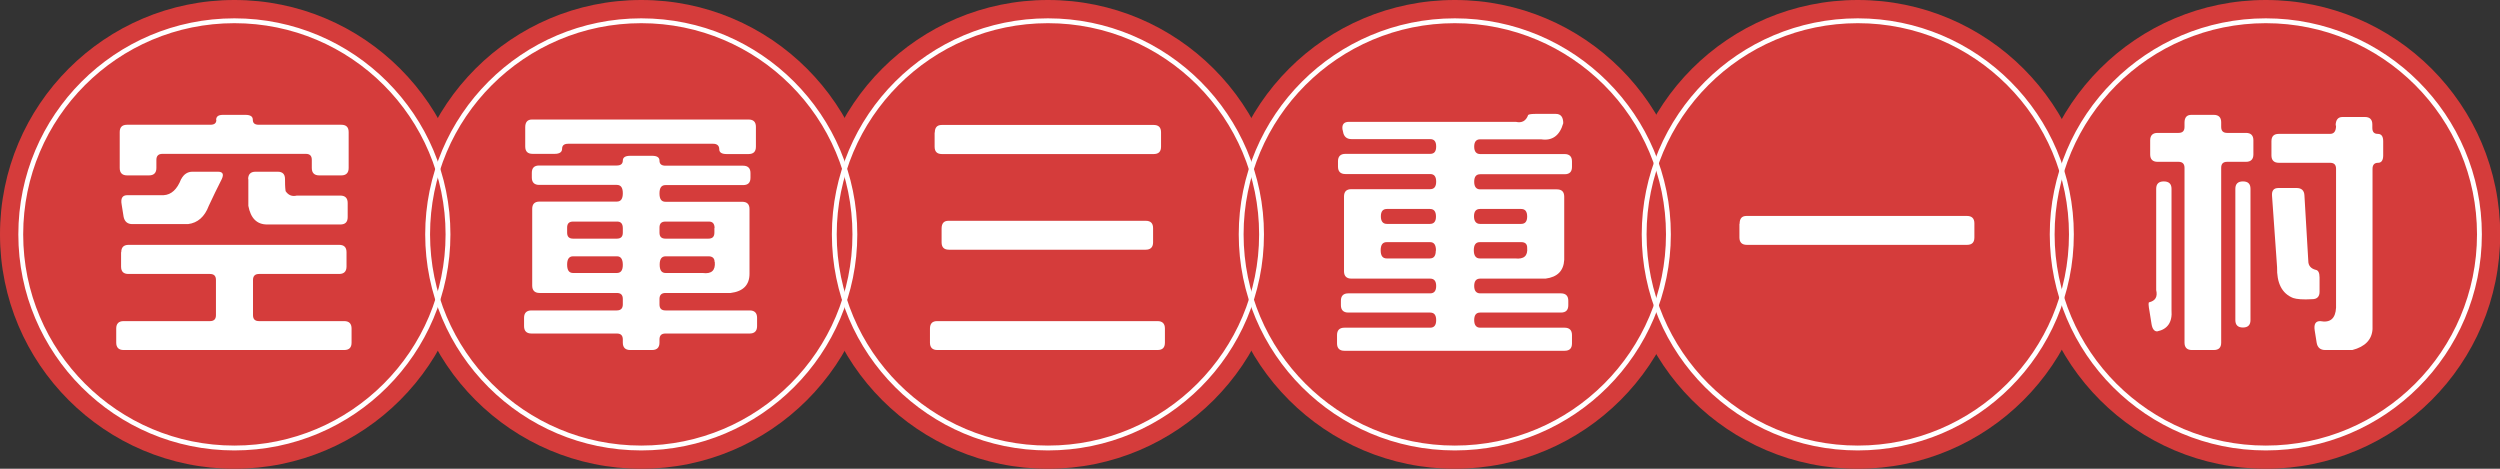
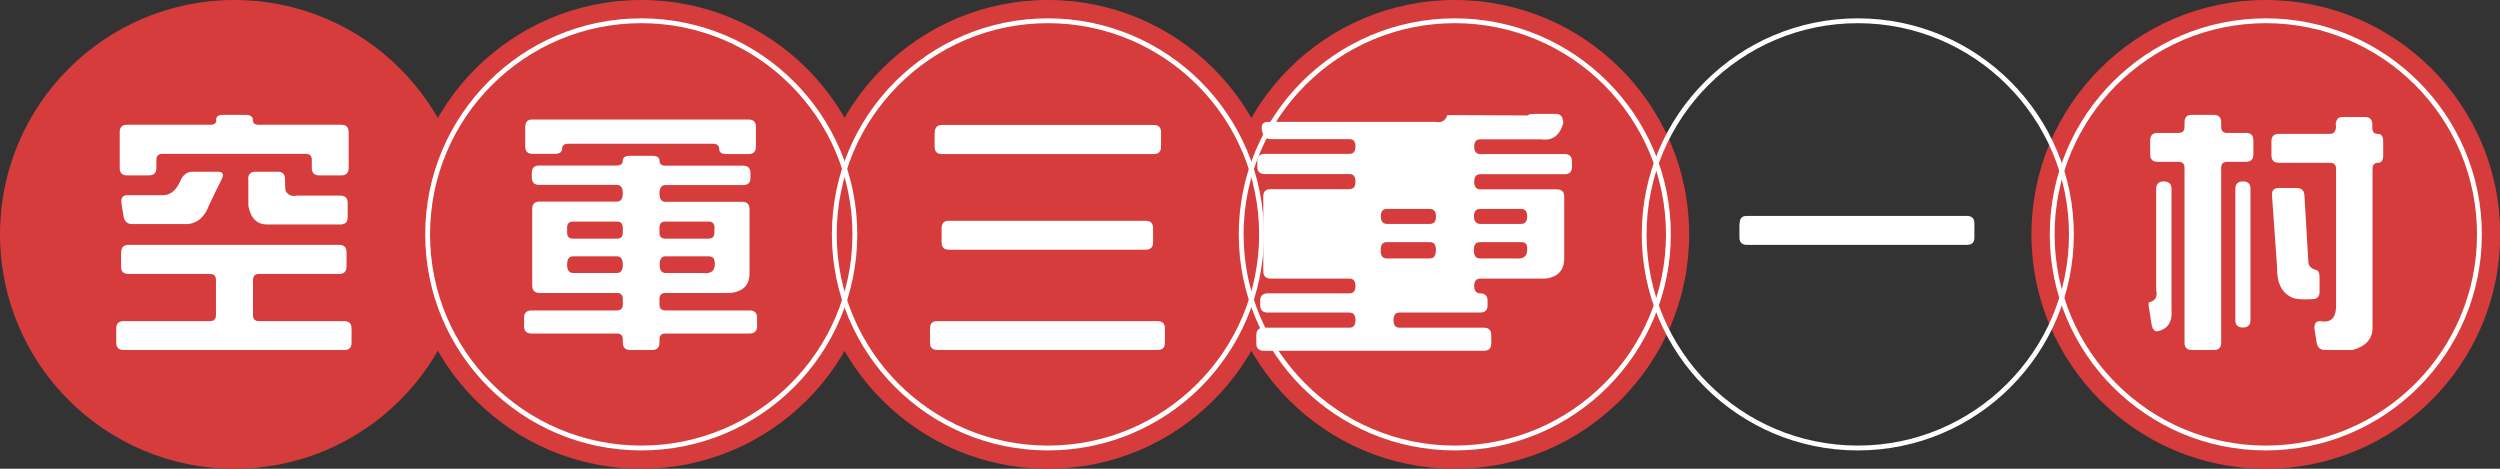
<svg xmlns="http://www.w3.org/2000/svg" id="_文字" viewBox="0 0 128.85 24.16">
  <rect x="0" y="0" width="128.85" height="24.16" fill="#333333" stroke="none" />
-   <circle cx="95.75" cy="12.08" r="12.08" fill="#d53c3b" />
  <circle cx="116.78" cy="12.08" r="12.08" fill="#d53c3b" />
  <path d="M111.13,9.73c0-.25.13-.38.39-.38s.4.12.4.38v6.26c.05.61-.2.98-.74,1.09-.15,0-.25-.13-.29-.38l-.1-.63c-.06-.33-.07-.49-.02-.49.32-.08.44-.28.36-.63v-5.23ZM112.59,6.32c0-.27.12-.4.35-.4h1.16c.25,0,.38.13.38.38v.24c0,.21.1.31.31.31h.97c.25,0,.38.13.38.38v.73c0,.25-.13.38-.38.38h-.97c-.21,0-.31.1-.31.31v9.01c0,.25-.12.38-.38.38h-1.13c-.25,0-.38-.13-.38-.38v-9.01c0-.21-.11-.31-.31-.31h-1.08c-.25,0-.38-.13-.38-.38v-.73c0-.25.13-.38.38-.38h1.08c.21,0,.31-.1.31-.31v-.21ZM115.21,9.73c0-.25.13-.38.39-.38s.39.12.39.38v6.77c0,.25-.13.38-.39.38s-.39-.13-.39-.38v-6.77ZM120.38,6.47c0-.29.12-.44.35-.44h1.16c.25,0,.38.13.38.38v.18c0,.21.09.31.28.31s.28.13.28.38v.73c0,.25-.09.38-.26.38-.19,0-.29.1-.29.31v8.26c-.03.54-.38.91-1.04,1.08h-1.4c-.25,0-.4-.13-.44-.38l-.1-.63c-.05-.32.04-.48.28-.48.52.1.79-.13.82-.69v-7.16c0-.21-.1-.31-.31-.31h-2.64c-.25,0-.38-.13-.38-.38v-.73c0-.25.12-.38.38-.38h2.64c.21,0,.31-.14.31-.43ZM117.1,10.09c-.02-.27.09-.4.33-.4h.94c.25,0,.39.13.4.38l.2,3.39c0,.23.14.39.39.45.12.02.19.15.19.39v.74c0,.25-.13.38-.38.38-.48.03-.8,0-.98-.06-.58-.23-.85-.77-.83-1.6l-.26-3.67Z" fill="#fff" />
  <circle cx="116.78" cy="12.08" r="11.01" fill="none" stroke="#fff" stroke-miterlimit="10" stroke-width=".25" />
  <circle cx="12.08" cy="12.08" r="12.08" fill="#d53c3b" />
  <path d="M6.25,13c0-.25.12-.38.38-.38h10.85c.25,0,.38.12.38.38v.74c0,.25-.13.38-.38.38h-4.13c-.21,0-.31.11-.31.31v1.81c0,.21.1.31.31.31h4.39c.25,0,.38.13.38.38v.73c0,.25-.12.38-.38.38H6.37c-.25,0-.38-.13-.38-.38v-.73c0-.25.13-.38.38-.38h4.45c.21,0,.31-.1.31-.31v-1.81c0-.21-.1-.31-.31-.31h-4.2c-.25,0-.38-.12-.38-.38v-.74ZM11.14,6.18c0-.18.12-.26.35-.26h1.16c.25,0,.38.08.38.25,0,.18.1.26.31.26h4.25c.25,0,.38.12.38.38v1.85c0,.25-.13.38-.38.38h-1.14c-.25,0-.38-.13-.38-.38v-.42c0-.21-.1-.31-.31-.31h-7.39c-.21,0-.31.11-.31.31v.42c0,.25-.13.38-.38.38h-1.13c-.25,0-.38-.13-.38-.38v-1.85c0-.25.12-.38.38-.38h4.29c.21,0,.31-.08.31-.25ZM9.34,9.23c.13-.25.33-.38.58-.38h1.31c.25,0,.32.12.2.38-.23.46-.46.92-.67,1.38-.21.56-.57.88-1.07.94h-2.87c-.25,0-.4-.13-.45-.38l-.1-.63c-.06-.32.04-.48.29-.48h1.87c.4-.02.7-.3.91-.84ZM12.79,9.23c0-.25.13-.38.38-.38h1.14c.25,0,.38.12.38.38,0,.19,0,.4.03.62.14.21.33.29.58.23h2.24c.25,0,.38.13.38.38v.73c0,.25-.12.38-.38.38h-3.77c-.53,0-.85-.32-.97-.96v-1.37Z" fill="#fff" />
  <circle cx="33.05" cy="12.08" r="12.08" fill="#d53c3b" />
  <path d="M32.1,8.28c0-.17.13-.25.38-.25h1.13c.25,0,.38.08.38.25s.1.26.31.26h4c.25,0,.38.13.38.38v.24c0,.25-.12.38-.38.38h-4c-.21,0-.31.14-.31.43s.1.43.31.43h3.95c.25,0,.38.12.38.38v3.33c0,.58-.33.91-.97.99h-3.36c-.21,0-.31.11-.31.31v.28c0,.21.1.31.31.31h4.34c.25,0,.38.13.38.38v.43c0,.25-.13.38-.38.38h-4.34c-.21,0-.31.1-.31.31v.16c0,.25-.13.38-.38.38h-1.13c-.25,0-.38-.13-.38-.38v-.16c0-.21-.1-.31-.31-.31h-4.4c-.25,0-.38-.13-.38-.38v-.43c0-.25.13-.38.38-.38h4.4c.21,0,.31-.11.31-.31v-.28c0-.21-.1-.31-.31-.31h-3.98c-.25,0-.38-.13-.38-.38v-3.95c0-.25.12-.38.38-.38h3.98c.21,0,.31-.14.31-.43s-.1-.43-.31-.43h-4c-.25,0-.38-.13-.38-.38v-.24c0-.25.12-.38.38-.38h4c.21,0,.31-.09.31-.26ZM27.07,6.56c0-.27.12-.4.35-.4h11.16c.25,0,.38.12.38.38v1.02c0,.25-.12.38-.38.38h-1.13c-.25,0-.38-.08-.38-.25,0-.18-.11-.28-.31-.28h-7.48c-.21,0-.31.09-.31.26s-.13.26-.38.26h-1.14c-.25,0-.38-.12-.38-.38v-.99ZM32.1,11.76c0-.23-.1-.34-.29-.34h-2.27c-.21,0-.31.1-.31.31v.26c0,.21.1.31.31.31h2.25c.21,0,.31-.1.31-.31v-.24ZM32.1,13.65c0-.29-.1-.44-.3-.44h-2.26c-.21,0-.31.14-.31.43s.1.43.31.43h2.25c.21,0,.31-.14.31-.42ZM36.83,11.76c0-.23-.1-.34-.29-.34h-2.24c-.21,0-.31.1-.31.31v.26c0,.21.1.31.31.31h2.21c.21,0,.31-.1.31-.31v-.24ZM36.83,13.5c0-.19-.11-.29-.31-.29h-2.21c-.21,0-.31.14-.31.43s.1.43.31.43h1.91c.45.06.66-.13.62-.57Z" fill="#fff" />
  <circle cx="54.01" cy="12.08" r="12.08" fill="#d53c3b" />
  <path d="M47.93,16.94c0-.26.12-.39.37-.39h11.36c.25,0,.38.13.38.38v.73c0,.25-.12.38-.38.38h-11.35c-.25,0-.38-.13-.38-.38v-.72ZM48.18,6.83c0-.26.12-.39.36-.39h10.92c.25,0,.38.12.38.38v.74c0,.25-.12.38-.38.38h-10.91c-.25,0-.38-.12-.38-.38v-.73ZM48.53,11.78c0-.27.12-.4.35-.4h10.17c.25,0,.38.12.38.38v.73c0,.25-.13.38-.38.38h-10.14c-.25,0-.38-.12-.38-.38v-.7Z" fill="#fff" />
  <circle cx="74.98" cy="12.08" r="12.08" fill="#d53c3b" />
-   <path d="M78.75,5.95c0-.05.13-.08.38-.08h1.06c.25,0,.38.16.38.48-.18.64-.57.92-1.14.83h-3.14c-.21,0-.31.13-.31.38s.11.38.31.38h4.35c.25,0,.38.13.38.38v.28c0,.25-.12.38-.38.38h-4.35c-.21,0-.31.13-.31.39s.11.39.31.39h3.95c.25,0,.38.12.38.38v3.25c-.03.57-.35.89-.96.97h-3.37c-.21,0-.31.13-.31.38s.11.38.31.38h4.16c.25,0,.38.13.38.38v.23c0,.25-.12.38-.38.38h-4.16c-.21,0-.31.13-.31.39s.11.39.31.39h4.35c.25,0,.38.13.38.38v.43c0,.25-.12.38-.38.38h-11.35c-.25,0-.38-.13-.38-.38v-.43c0-.25.13-.38.38-.38h4.42c.21,0,.31-.13.31-.39s-.1-.39-.31-.39h-4.22c-.25,0-.38-.13-.38-.38v-.23c0-.25.13-.38.38-.38h4.22c.21,0,.31-.13.31-.38s-.1-.38-.31-.38h-4.06c-.25,0-.38-.13-.38-.38v-3.85c0-.25.12-.38.38-.38h4.06c.21,0,.31-.13.31-.39s-.1-.39-.31-.39h-4.37c-.25,0-.38-.13-.38-.38v-.28c0-.25.13-.38.38-.38h4.37c.21,0,.31-.12.31-.38s-.1-.38-.31-.38h-4.05c-.25,0-.4-.13-.44-.38l-.03-.13c-.03-.25.08-.38.33-.38h8.61c.31.07.52-.05.63-.35ZM74.01,11.16c0-.26-.1-.39-.31-.39h-2.22c-.21,0-.31.13-.31.38s.1.39.31.39h2.22c.21,0,.31-.13.31-.38ZM74.01,12.91c0-.29-.1-.43-.3-.43h-2.24c-.21,0-.31.14-.31.42s.1.42.31.42h2.22c.21,0,.31-.13.31-.4ZM78.71,11.16c0-.26-.1-.39-.31-.39h-2.12c-.21,0-.31.13-.31.38s.11.39.31.39h2.12c.21,0,.31-.13.31-.38ZM78.71,12.76c0-.18-.1-.28-.3-.28h-2.14c-.21,0-.31.14-.31.42s.11.42.31.42h1.82c.45.05.66-.13.62-.55Z" fill="#fff" />
-   <circle cx="12.08" cy="12.08" r="11.01" fill="none" stroke="#fff" stroke-miterlimit="10" stroke-width=".25" />
+   <path d="M78.75,5.95c0-.05.13-.08.38-.08h1.06c.25,0,.38.16.38.48-.18.64-.57.92-1.14.83h-3.14c-.21,0-.31.13-.31.38s.11.38.31.38h4.35c.25,0,.38.13.38.38v.28c0,.25-.12.38-.38.38h-4.35c-.21,0-.31.13-.31.39s.11.39.31.39h3.95c.25,0,.38.12.38.38v3.25c-.03.57-.35.89-.96.97h-3.37c-.21,0-.31.13-.31.38s.11.38.31.38c.25,0,.38.13.38.38v.23c0,.25-.12.38-.38.38h-4.16c-.21,0-.31.13-.31.39s.11.39.31.39h4.35c.25,0,.38.13.38.38v.43c0,.25-.12.38-.38.38h-11.35c-.25,0-.38-.13-.38-.38v-.43c0-.25.13-.38.38-.38h4.42c.21,0,.31-.13.31-.39s-.1-.39-.31-.39h-4.22c-.25,0-.38-.13-.38-.38v-.23c0-.25.13-.38.38-.38h4.22c.21,0,.31-.13.31-.38s-.1-.38-.31-.38h-4.06c-.25,0-.38-.13-.38-.38v-3.85c0-.25.12-.38.38-.38h4.06c.21,0,.31-.13.31-.39s-.1-.39-.31-.39h-4.37c-.25,0-.38-.13-.38-.38v-.28c0-.25.13-.38.38-.38h4.37c.21,0,.31-.12.31-.38s-.1-.38-.31-.38h-4.05c-.25,0-.4-.13-.44-.38l-.03-.13c-.03-.25.08-.38.33-.38h8.61c.31.07.52-.05.63-.35ZM74.01,11.16c0-.26-.1-.39-.31-.39h-2.22c-.21,0-.31.13-.31.38s.1.39.31.39h2.22c.21,0,.31-.13.31-.38ZM74.01,12.91c0-.29-.1-.43-.3-.43h-2.24c-.21,0-.31.14-.31.42s.1.42.31.42h2.22c.21,0,.31-.13.31-.4ZM78.71,11.16c0-.26-.1-.39-.31-.39h-2.12c-.21,0-.31.13-.31.38s.11.39.31.39h2.12c.21,0,.31-.13.31-.38ZM78.71,12.76c0-.18-.1-.28-.3-.28h-2.14c-.21,0-.31.14-.31.42s.11.42.31.42h1.82c.45.05.66-.13.62-.55Z" fill="#fff" />
  <circle cx="33.05" cy="12.08" r="11.01" fill="none" stroke="#fff" stroke-miterlimit="10" stroke-width=".25" />
  <circle cx="54.01" cy="12.08" r="11.01" fill="none" stroke="#fff" stroke-miterlimit="10" stroke-width=".25" />
  <path d="M89.66,11.53c0-.27.12-.4.35-.4h11.37c.25,0,.38.13.38.38v.73c0,.25-.12.38-.38.38h-11.35c-.25,0-.38-.13-.38-.38v-.7Z" fill="#fff" />
  <circle cx="95.75" cy="12.08" r="11.01" fill="none" stroke="#fff" stroke-miterlimit="10" stroke-width=".25" />
  <circle cx="74.98" cy="12.08" r="11.01" fill="none" stroke="#fff" stroke-miterlimit="10" stroke-width=".25" />
</svg>